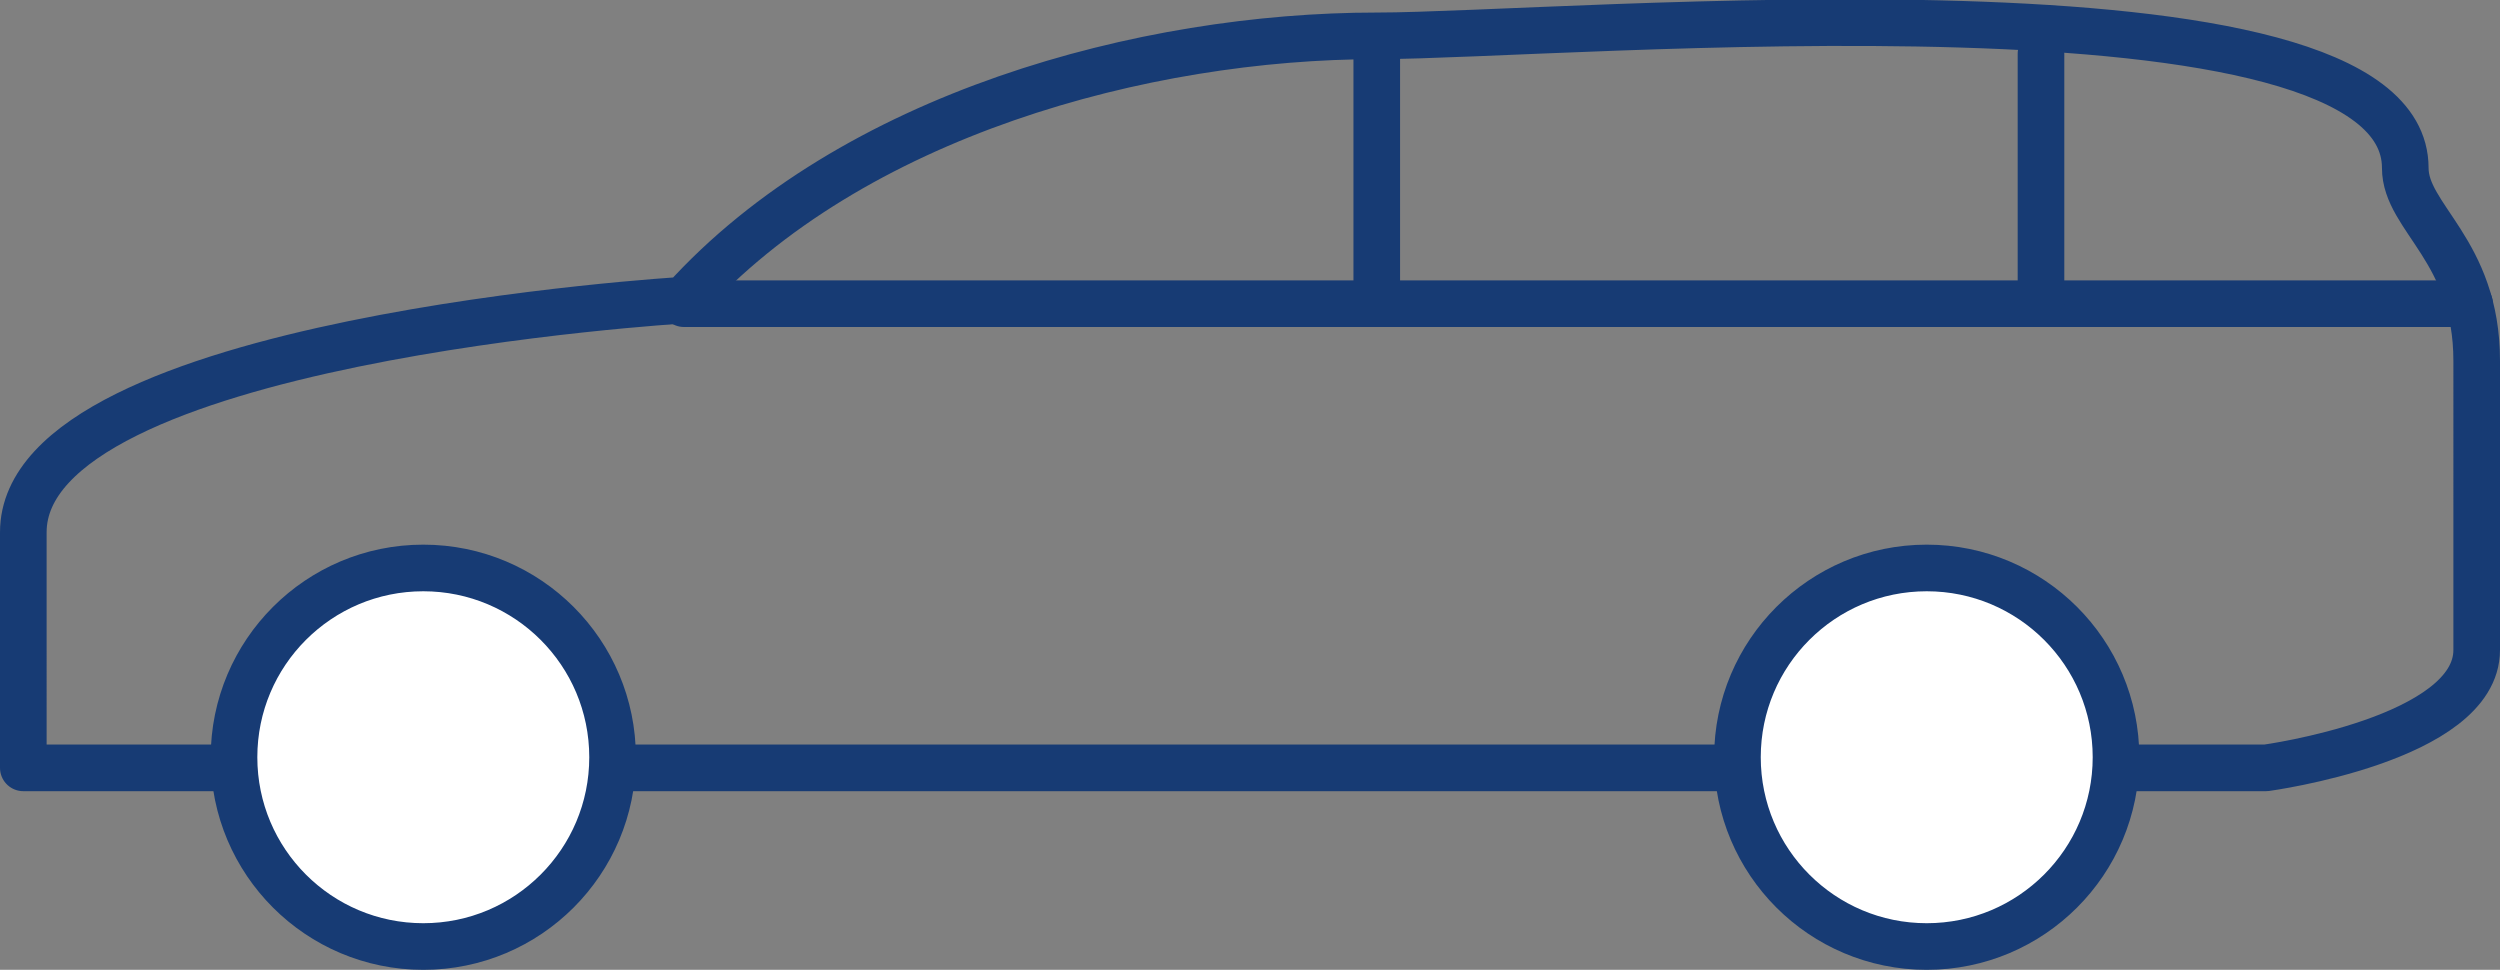
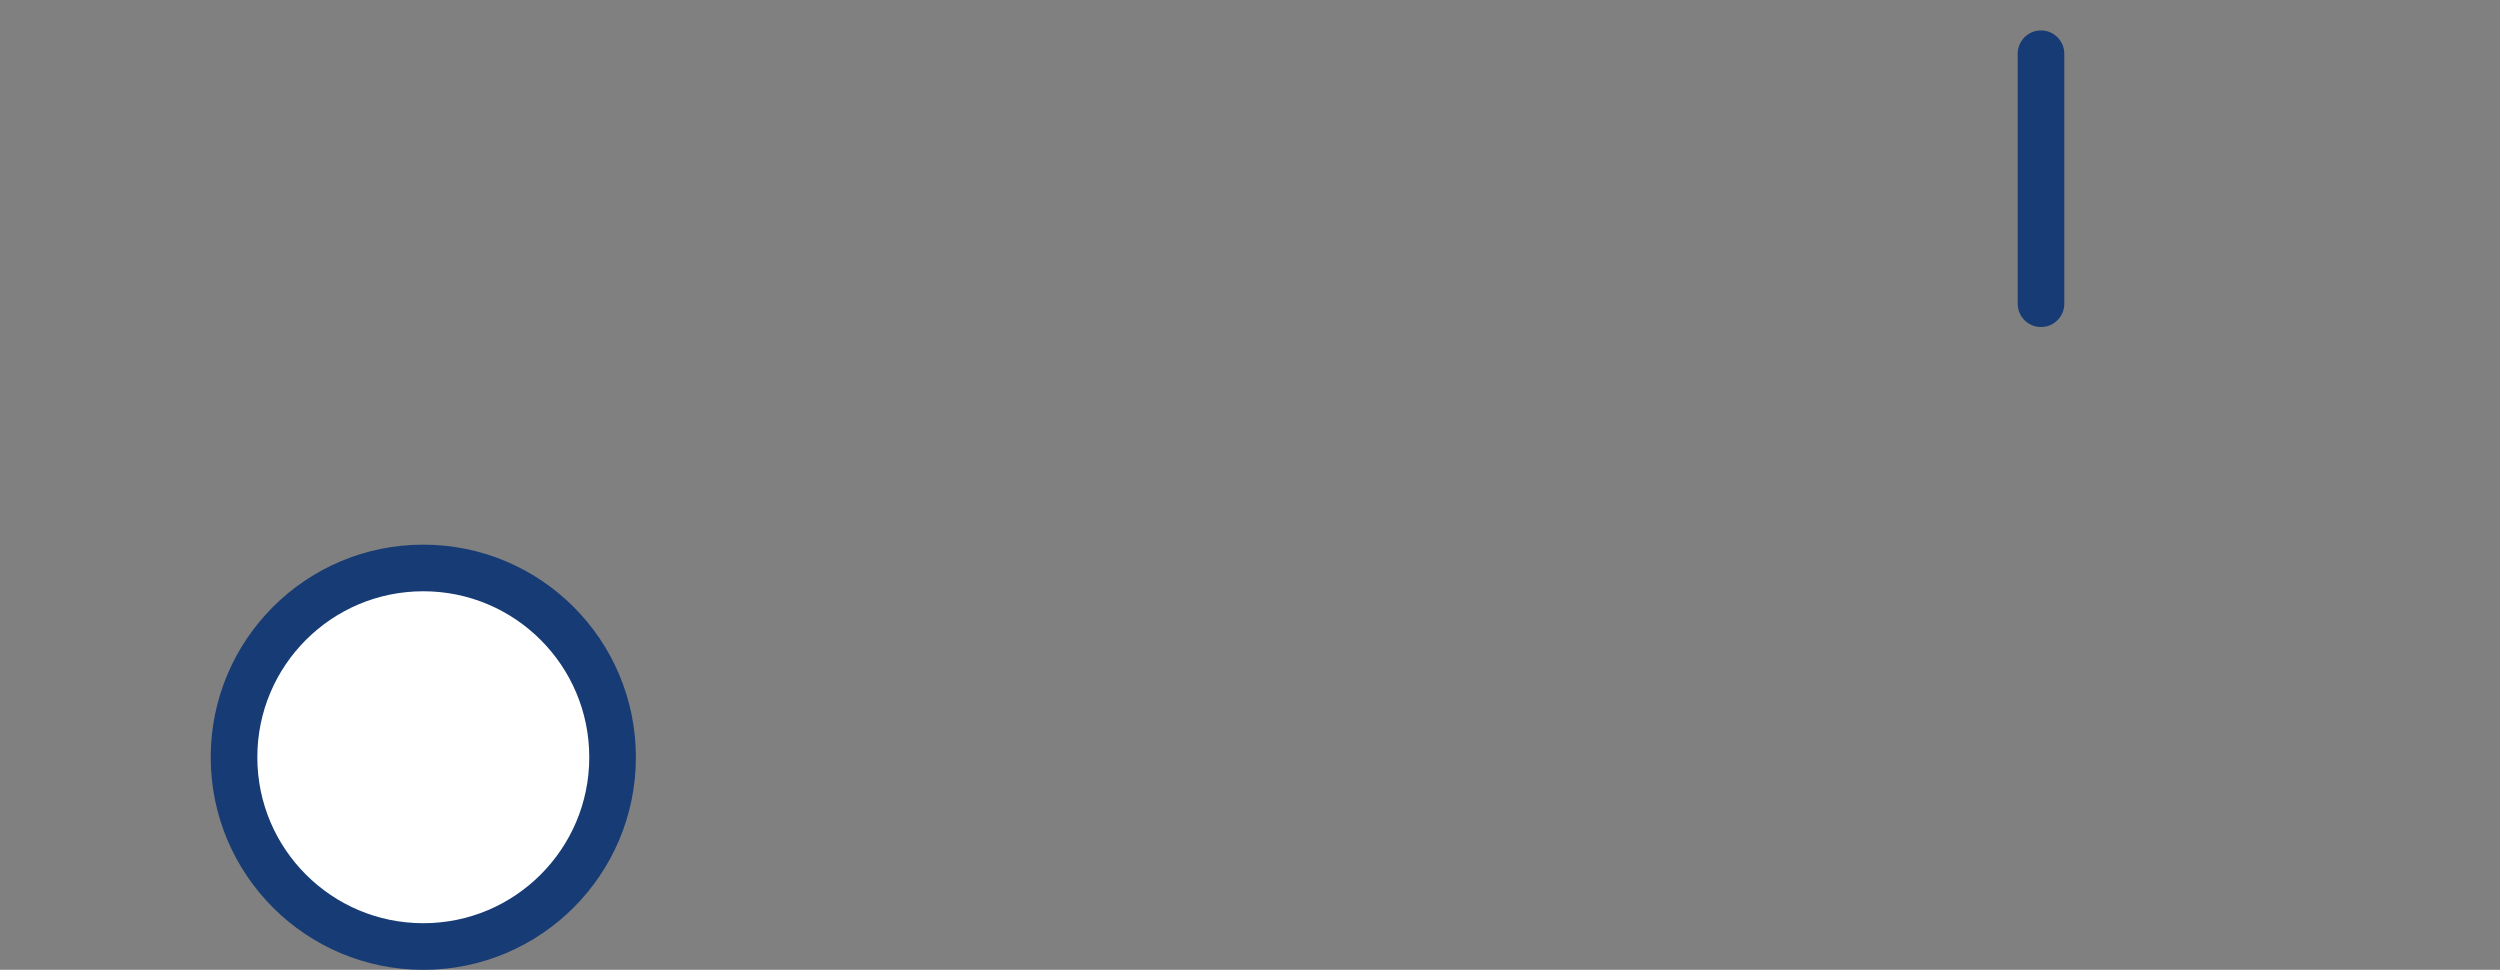
<svg xmlns="http://www.w3.org/2000/svg" width="107.248" height="41.604" viewBox="0 0 107.248 41.604">
  <rect x="0" y="0" width="107.248" height="41.604" fill="#808080" stroke="none" />
  <g id="Group_184" data-name="Group 184" transform="translate(1 0.971)">
-     <path id="Path_459" data-name="Path 459" d="M296.5,38h96.209s9.039-1.226,9.039-5.056V20.538c0-4.749-3.064-6.128-3.064-8.273,0-8.886-36.155-5.668-44.121-5.668-9.958,0-22.52,3.37-29.721,11.337,0,0-28.342,1.685-28.342,9.958Z" transform="translate(-296.5 -6.03)" fill="none" stroke="#173b74" stroke-linecap="round" stroke-linejoin="round" stroke-miterlimit="10" stroke-width="2" />
-     <line id="Line_41" data-name="Line 41" x2="76.6" transform="translate(28.342 12.057)" fill="none" stroke="#173b74" stroke-linecap="round" stroke-linejoin="round" stroke-miterlimit="10" stroke-width="2" />
    <line id="Line_42" data-name="Line 42" y2="10.724" transform="translate(86.557 1.334)" fill="none" stroke="#173b74" stroke-linecap="round" stroke-linejoin="round" stroke-miterlimit="10" stroke-width="2" />
-     <line id="Line_43" data-name="Line 43" y2="11.337" transform="translate(58.062 0.721)" fill="none" stroke="#173b74" stroke-linecap="round" stroke-linejoin="round" stroke-miterlimit="10" stroke-width="2" />
    <circle id="Ellipse_48" data-name="Ellipse 48" cx="8.12" cy="8.12" r="8.12" transform="translate(9.039 23.394)" fill="#fff" stroke="#173b74" stroke-miterlimit="10" stroke-width="2" />
-     <circle id="Ellipse_49" data-name="Ellipse 49" cx="8.12" cy="8.12" r="8.12" transform="translate(73.535 23.394)" fill="#fff" stroke="#173b74" stroke-miterlimit="10" stroke-width="2" />
  </g>
</svg>